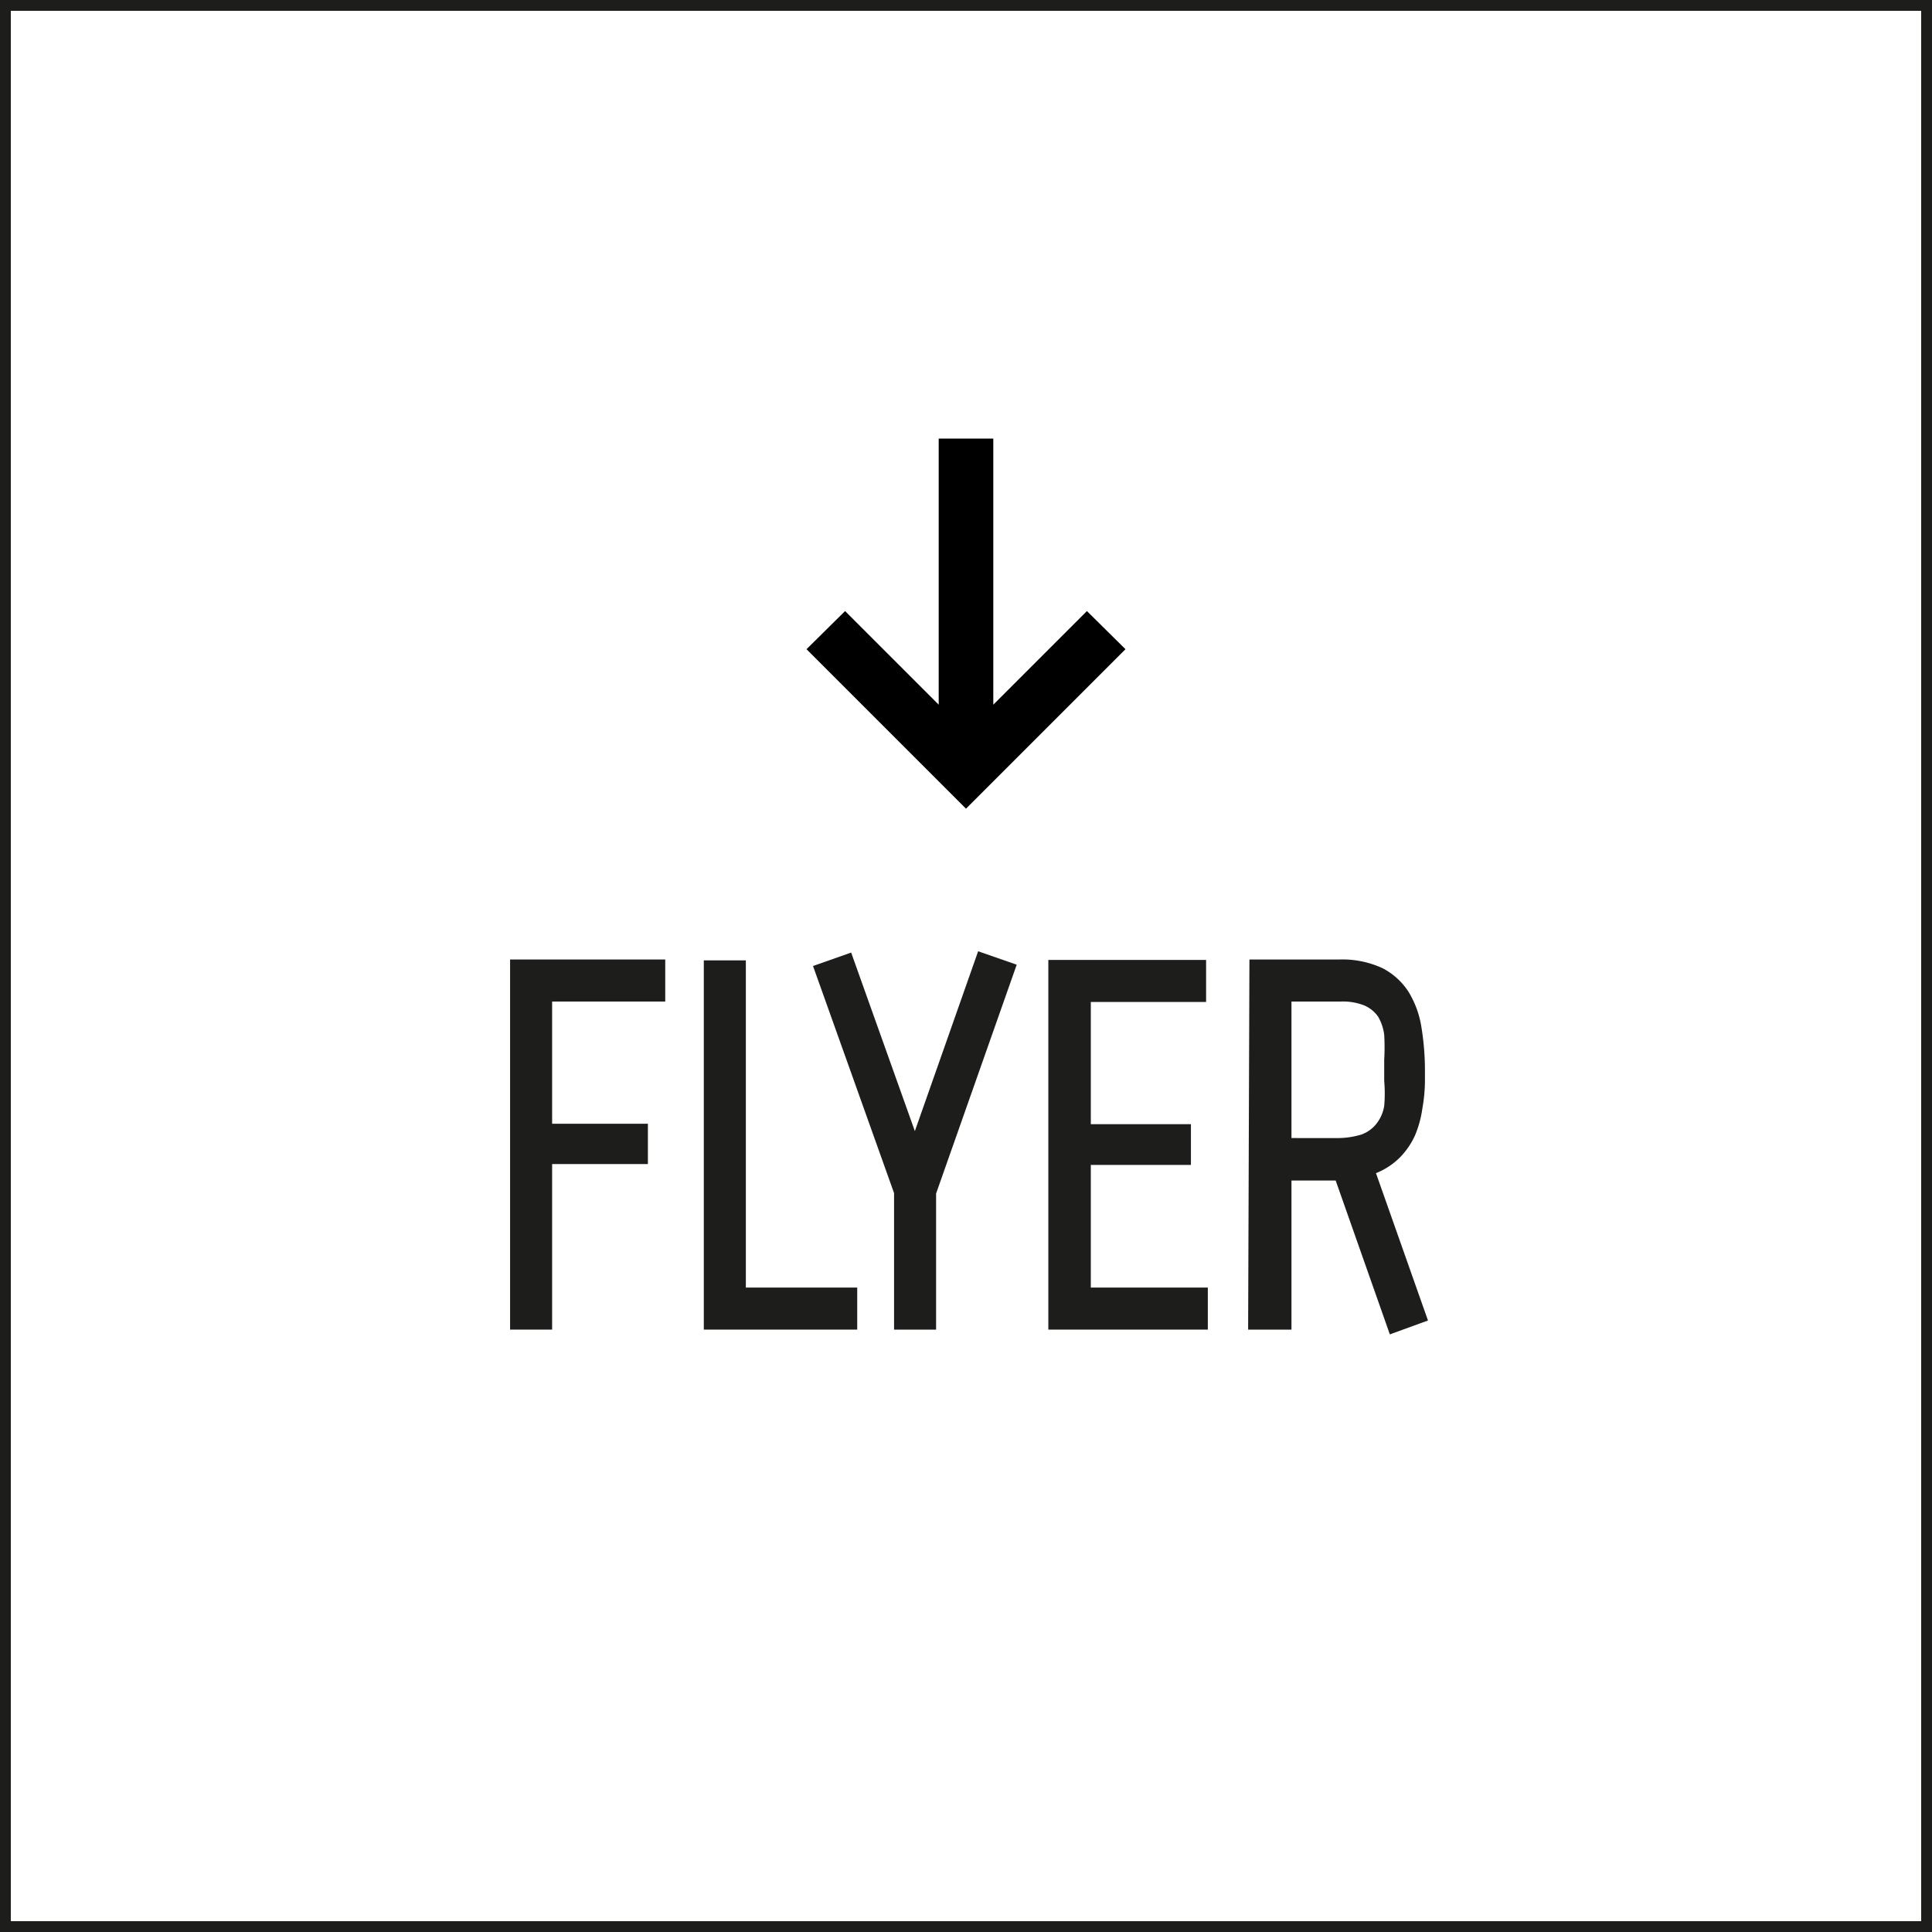
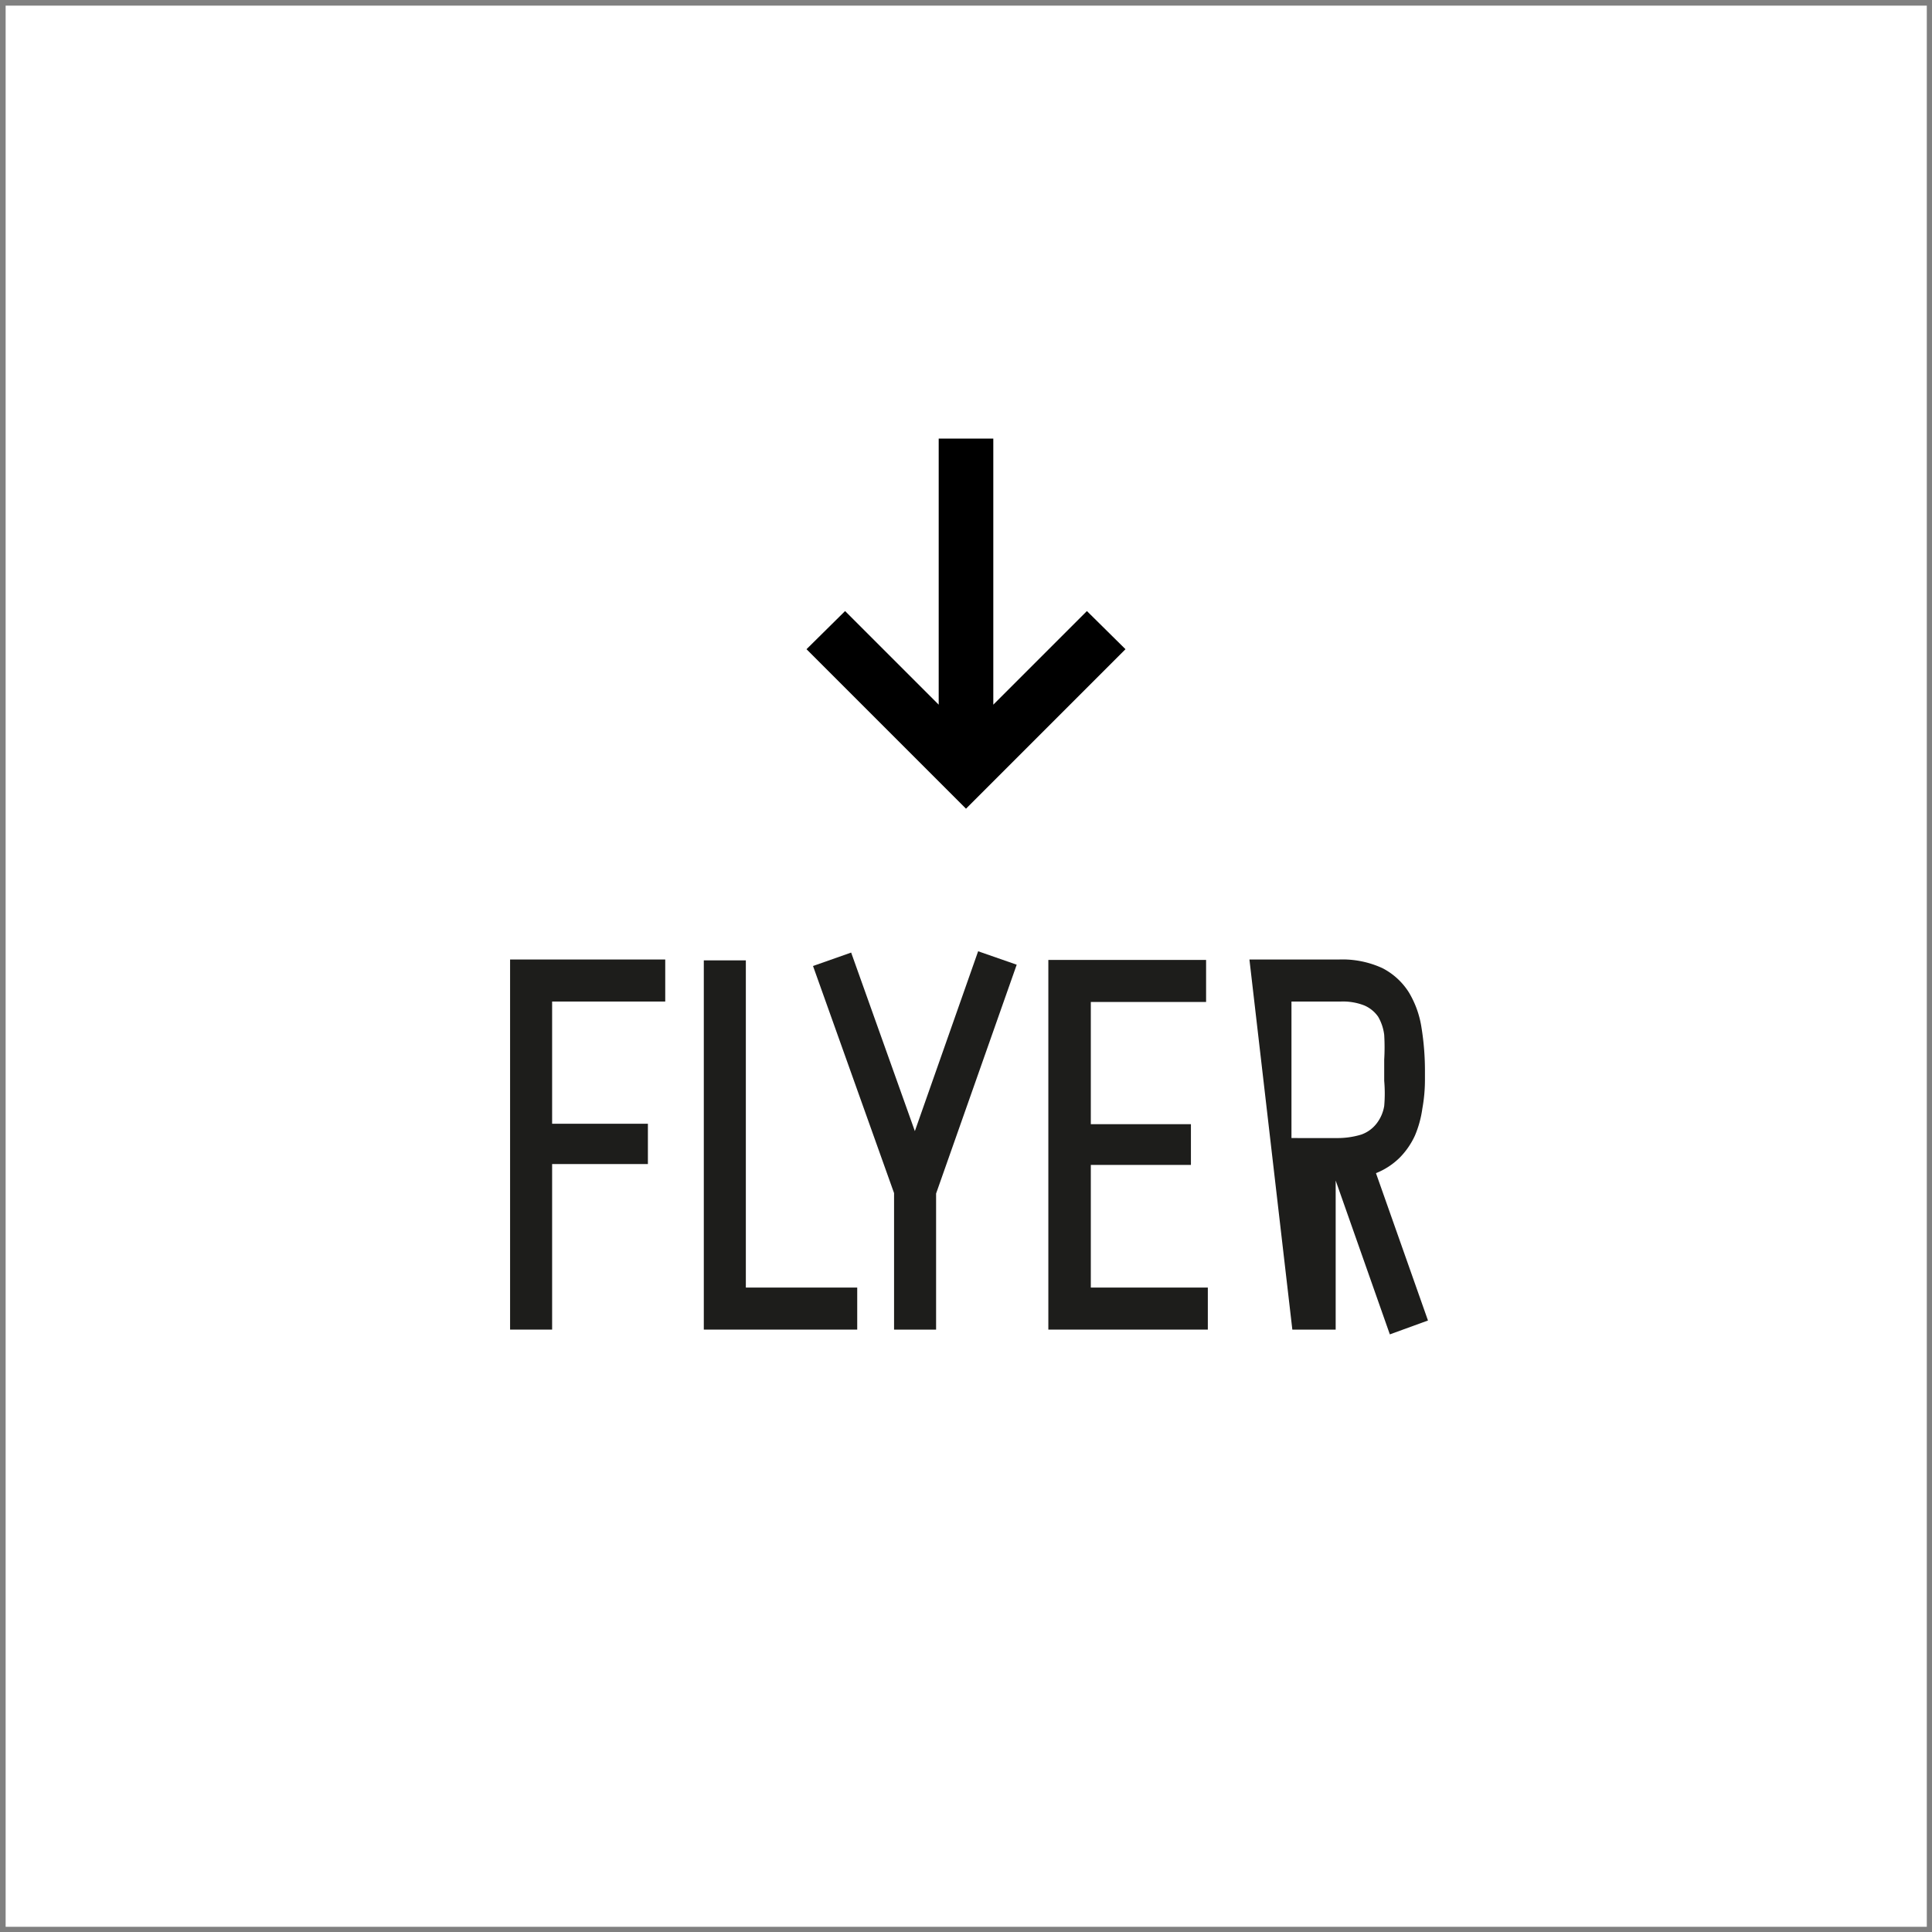
<svg xmlns="http://www.w3.org/2000/svg" viewBox="0 0 44.58 44.58">
  <rect x="0" y="0" width="44.58" height="44.58" fill="#808080" stroke="none" />
  <defs>
    <style>.cls-1{fill:#fff;}.cls-2{fill:#1d1d1b;}</style>
  </defs>
  <title>Fichier 7</title>
  <g id="Calque_2" data-name="Calque 2">
    <g id="Calque_1-2" data-name="Calque 1">
      <rect class="cls-1" x="0.13" y="0.13" width="44.33" height="44.33" />
-       <polygon class="cls-2" points="44.45 44.45 44.45 44.33 0.25 44.33 0.25 0.25 44.33 0.25 44.33 44.45 44.45 44.45 44.45 44.33 44.45 44.45 44.58 44.45 44.58 0 0 0 0 44.58 44.58 44.58 44.58 44.45 44.45 44.45" />
      <polygon class="cls-2" points="11.77 22.14 15.35 22.14 15.35 23.11 12.74 23.11 12.74 25.93 14.95 25.93 14.95 26.86 12.74 26.86 12.74 30.68 11.77 30.68 11.77 22.14" />
      <polygon class="cls-2" points="17.21 22.16 17.21 29.71 19.78 29.71 19.78 30.68 16.24 30.68 16.24 22.16 17.21 22.16" />
      <polygon class="cls-2" points="18.76 22.29 19.64 21.98 21.11 26.1 22.57 21.95 23.46 22.26 21.6 27.54 21.6 30.68 20.63 30.68 20.63 27.53 18.76 22.29" />
      <polygon class="cls-2" points="24.19 30.68 24.19 22.15 27.83 22.15 27.83 23.12 25.17 23.12 25.17 25.94 27.48 25.94 27.48 26.88 25.17 26.88 25.17 29.71 27.87 29.71 27.87 30.68 24.19 30.68" />
-       <path class="cls-2" d="M28.83,22.14H30.9a2.2,2.2,0,0,1,1,.2,1.57,1.57,0,0,1,.61.56,2.23,2.23,0,0,1,.29.81,6.2,6.2,0,0,1,.08,1v.2a3.71,3.71,0,0,1-.06.67,2.46,2.46,0,0,1-.17.62,1.78,1.78,0,0,1-.35.51,1.64,1.64,0,0,1-.55.36l1.2,3.4-.88.32-1.25-3.55H29.8v3.44h-1Zm2,4.12a1.89,1.89,0,0,0,.58-.08.77.77,0,0,0,.35-.25.9.9,0,0,0,.18-.41,3.37,3.37,0,0,0,0-.58v-.49a4.91,4.91,0,0,0,0-.57,1.1,1.1,0,0,0-.14-.42.75.75,0,0,0-.32-.26,1.35,1.35,0,0,0-.54-.09H29.8v3.15Z" />
+       <path class="cls-2" d="M28.83,22.14H30.9a2.2,2.2,0,0,1,1,.2,1.57,1.57,0,0,1,.61.56,2.23,2.23,0,0,1,.29.81,6.2,6.2,0,0,1,.08,1v.2a3.71,3.71,0,0,1-.06.67,2.46,2.46,0,0,1-.17.62,1.78,1.78,0,0,1-.35.51,1.64,1.64,0,0,1-.55.36l1.2,3.4-.88.32-1.25-3.55v3.44h-1Zm2,4.12a1.89,1.89,0,0,0,.58-.08.77.77,0,0,0,.35-.25.9.9,0,0,0,.18-.41,3.37,3.37,0,0,0,0-.58v-.49a4.91,4.91,0,0,0,0-.57,1.1,1.1,0,0,0-.14-.42.75.75,0,0,0-.32-.26,1.35,1.35,0,0,0-.54-.09H29.8v3.15Z" />
      <polygon points="25.08 14.1 22.92 16.26 22.92 10.12 21.66 10.12 21.66 16.26 19.5 14.1 18.61 14.98 22.29 18.66 25.97 14.98 25.08 14.1" />
    </g>
  </g>
</svg>